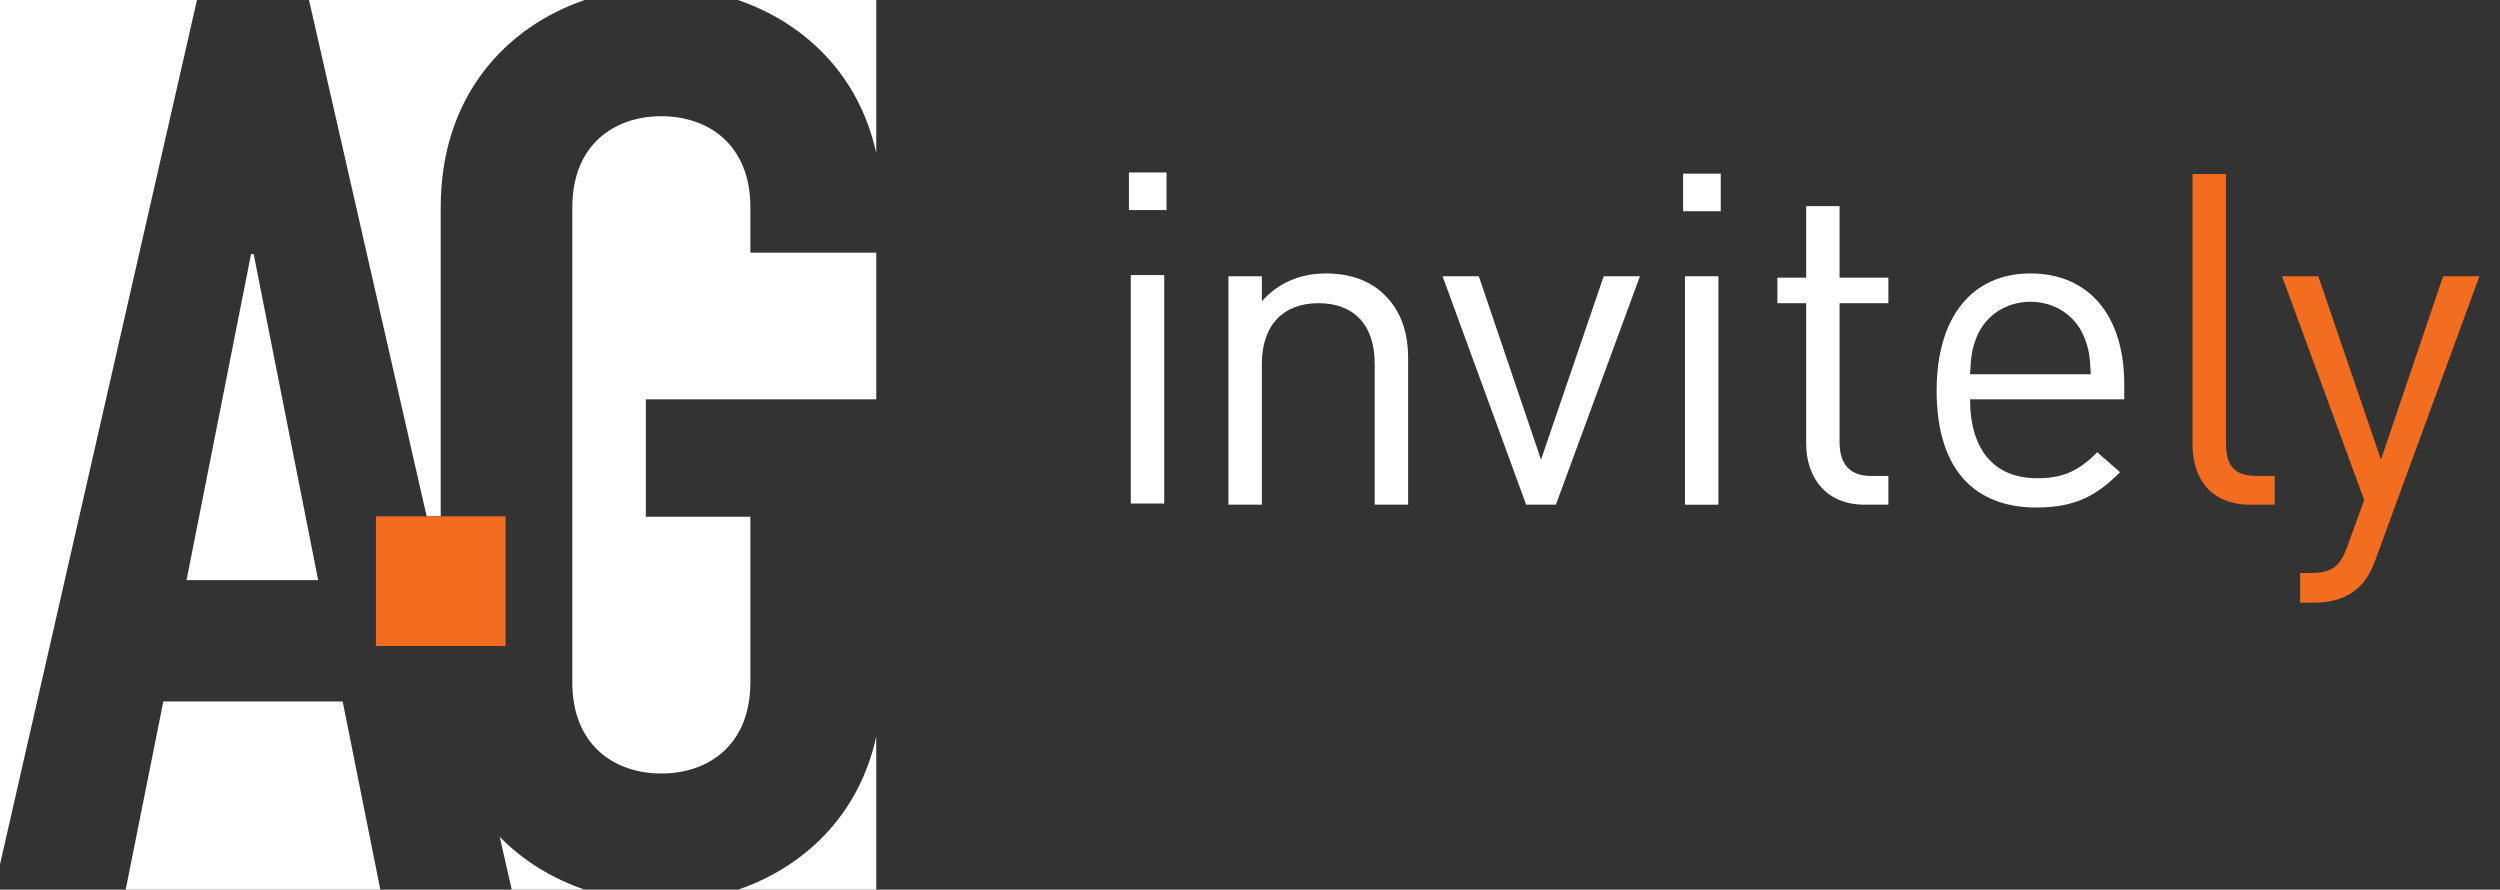
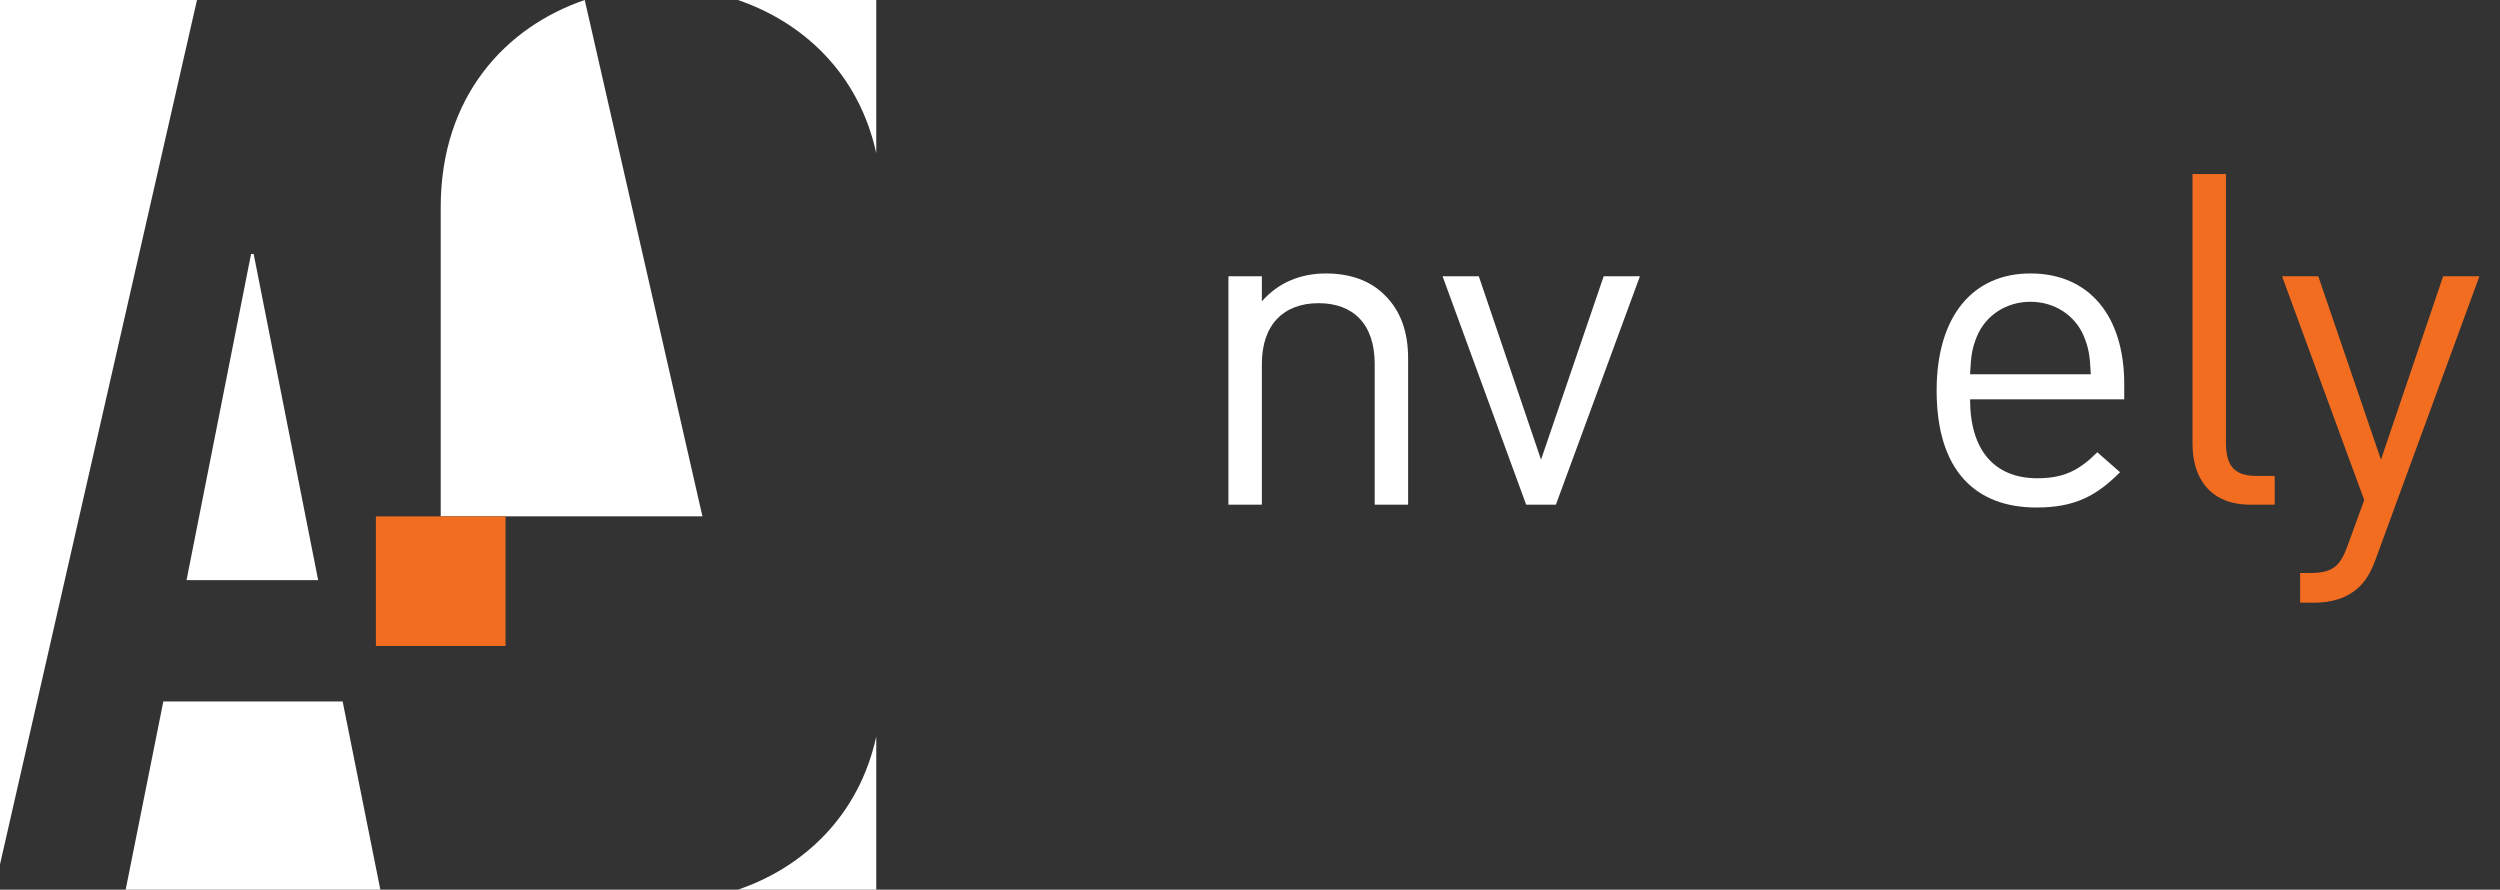
<svg xmlns="http://www.w3.org/2000/svg" width="100%" height="100%" viewBox="0 0 562 200" xml:space="preserve" style="fill-rule:evenodd;clip-rule:evenodd;stroke-linejoin:round;stroke-miterlimit:2;">
  <rect x="0" y="0" width="562" height="200" fill="#333333" stroke="none" />
  <g>
    <path d="M165.883,200l31.1,0l0,-34.428c-3.927,17.978 -16.516,29.461 -31.1,34.428Z" style="fill:#fff;fill-rule:nonzero;" />
    <path d="M196.983,34.439l0,-34.439l-31.105,0c14.589,4.978 27.178,16.45 31.105,34.439Z" style="fill:#fff;fill-rule:nonzero;" />
-     <path d="M168.683,56.806l0,-10.223c0,-13.922 -9.283,-20.455 -20.016,-20.455c-10.728,0 -20.011,6.533 -20.011,20.455l0,106.845c0,13.916 9.283,20.455 20.011,20.455c10.733,0 20.016,-6.539 20.016,-20.455l0,-37.267l-23.5,0l0,-26.389l51.8,0l0,-32.966l-28.3,0Z" style="fill:#fff;fill-rule:nonzero;" />
    <path d="M36.717,157.689l-8.467,42.311l57.25,0l-8.472,-42.311l-40.311,0Z" style="fill:#fff;fill-rule:nonzero;" />
    <path d="M0,0l0,194.311l44.283,-194.311l-44.283,0Z" style="fill:#fff;fill-rule:nonzero;" />
-     <path d="M99.072,116.078l0,-69.495c0,-25.044 14.739,-40.566 32.378,-46.583l-61.989,0l26.456,116.078l3.155,0Z" style="fill:#fff;fill-rule:nonzero;" />
+     <path d="M99.072,116.078l0,-69.495c0,-25.044 14.739,-40.566 32.378,-46.583l26.456,116.078l3.155,0Z" style="fill:#fff;fill-rule:nonzero;" />
    <path d="M71.522,130.411l-14.5,-73.311l-0.583,0l-14.506,73.311l29.589,0Z" style="fill:#fff;fill-rule:nonzero;" />
-     <path d="M115.044,200l16.406,0c-7.1,-2.417 -13.728,-6.378 -19.111,-11.878l2.705,11.878Z" style="fill:#fff;fill-rule:nonzero;" />
    <rect x="84.5" y="116.078" width="29.144" height="29.139" style="fill:#f36d21;fill-rule:nonzero;" />
    <path d="M309.033,113.456l0,-31.628c0,-9.078 -4.911,-13.672 -12.627,-13.672c-7.728,0 -12.739,4.7 -12.739,13.672l0,31.628l-7.517,0l0,-51.356l7.517,0l0,5.639c3.655,-4.178 8.661,-6.267 14.4,-6.267c5.533,0 10.027,1.672 13.155,4.806c3.656,3.55 5.322,8.35 5.322,14.3l0,32.878l-7.511,0Z" style="fill:#fff;fill-rule:nonzero;" />
    <path d="M349.761,113.456l-6.678,0l-18.794,-51.356l8.144,0l13.989,41.233l14.089,-41.233l8.145,0l-18.895,51.356Z" style="fill:#fff;fill-rule:nonzero;" />
-     <path d="M378.783,113.456l0,-51.356l7.511,0l0,51.356l-7.511,0Zm-0.422,-65.967l0,-8.456l8.461,0l0,8.456l-8.461,0Z" style="fill:#fff;fill-rule:nonzero;" />
-     <path d="M419.178,113.456c-8.767,0 -13.15,-6.156 -13.15,-13.773l0,-31.527l-6.472,0l0,-5.739l6.472,0l0,-16.078l7.511,0l0,16.078l10.967,0l0,5.739l-10.967,0l0,31.316c0,4.695 2.194,7.517 7,7.517l3.967,0l0,6.467l-5.328,0Z" style="fill:#fff;fill-rule:nonzero;" />
    <path d="M468.444,75.567c-1.983,-4.695 -6.572,-7.728 -12.005,-7.728c-5.422,0 -10.022,3.033 -12.006,7.728c-1.144,2.816 -1.35,4.383 -1.561,8.561l27.139,0c-0.211,-4.178 -0.422,-5.745 -1.567,-8.561Zm-25.572,14.2c0,11.272 5.322,17.744 15.134,17.744c5.95,0 9.394,-1.778 13.466,-5.844l5.117,4.483c-5.222,5.222 -10.022,7.939 -18.795,7.939c-13.566,0 -22.438,-8.145 -22.438,-26.306c0,-16.6 8.038,-26.311 21.083,-26.311c13.261,0 21.089,9.606 21.089,24.845l0,3.45l-34.656,0Z" style="fill:#fff;fill-rule:nonzero;" />
    <path d="M511.35,113.456l-5.428,0c-8.978,0 -13.044,-5.845 -13.044,-13.673l0,-60.65l7.511,0l0,60.339c0,5.011 1.672,7.517 6.889,7.517l4.072,0l0,6.467Z" style="fill:#f36d21;fill-rule:nonzero;" />
    <path d="M520.311,135.483l-3.239,0l0,-6.677l2.295,0c5.227,0 6.789,-1.673 8.461,-6.373l3.65,-10.016l-18.472,-50.317l8.144,0l14.089,41.233l13.983,-41.233l8.15,0l-23.389,63.783c-1.039,2.817 -2.189,4.695 -3.65,6.05c-2.716,2.611 -6.372,3.55 -10.022,3.55Z" style="fill:#f36d21;fill-rule:nonzero;" />
-     <path d="M254.2,113.194l0,-51.355l7.517,0l0,51.355l-7.517,0Zm-0.417,-65.972l0,-8.45l8.456,0l0,8.45l-8.456,0Z" style="fill:#fff;fill-rule:nonzero;" />
  </g>
</svg>